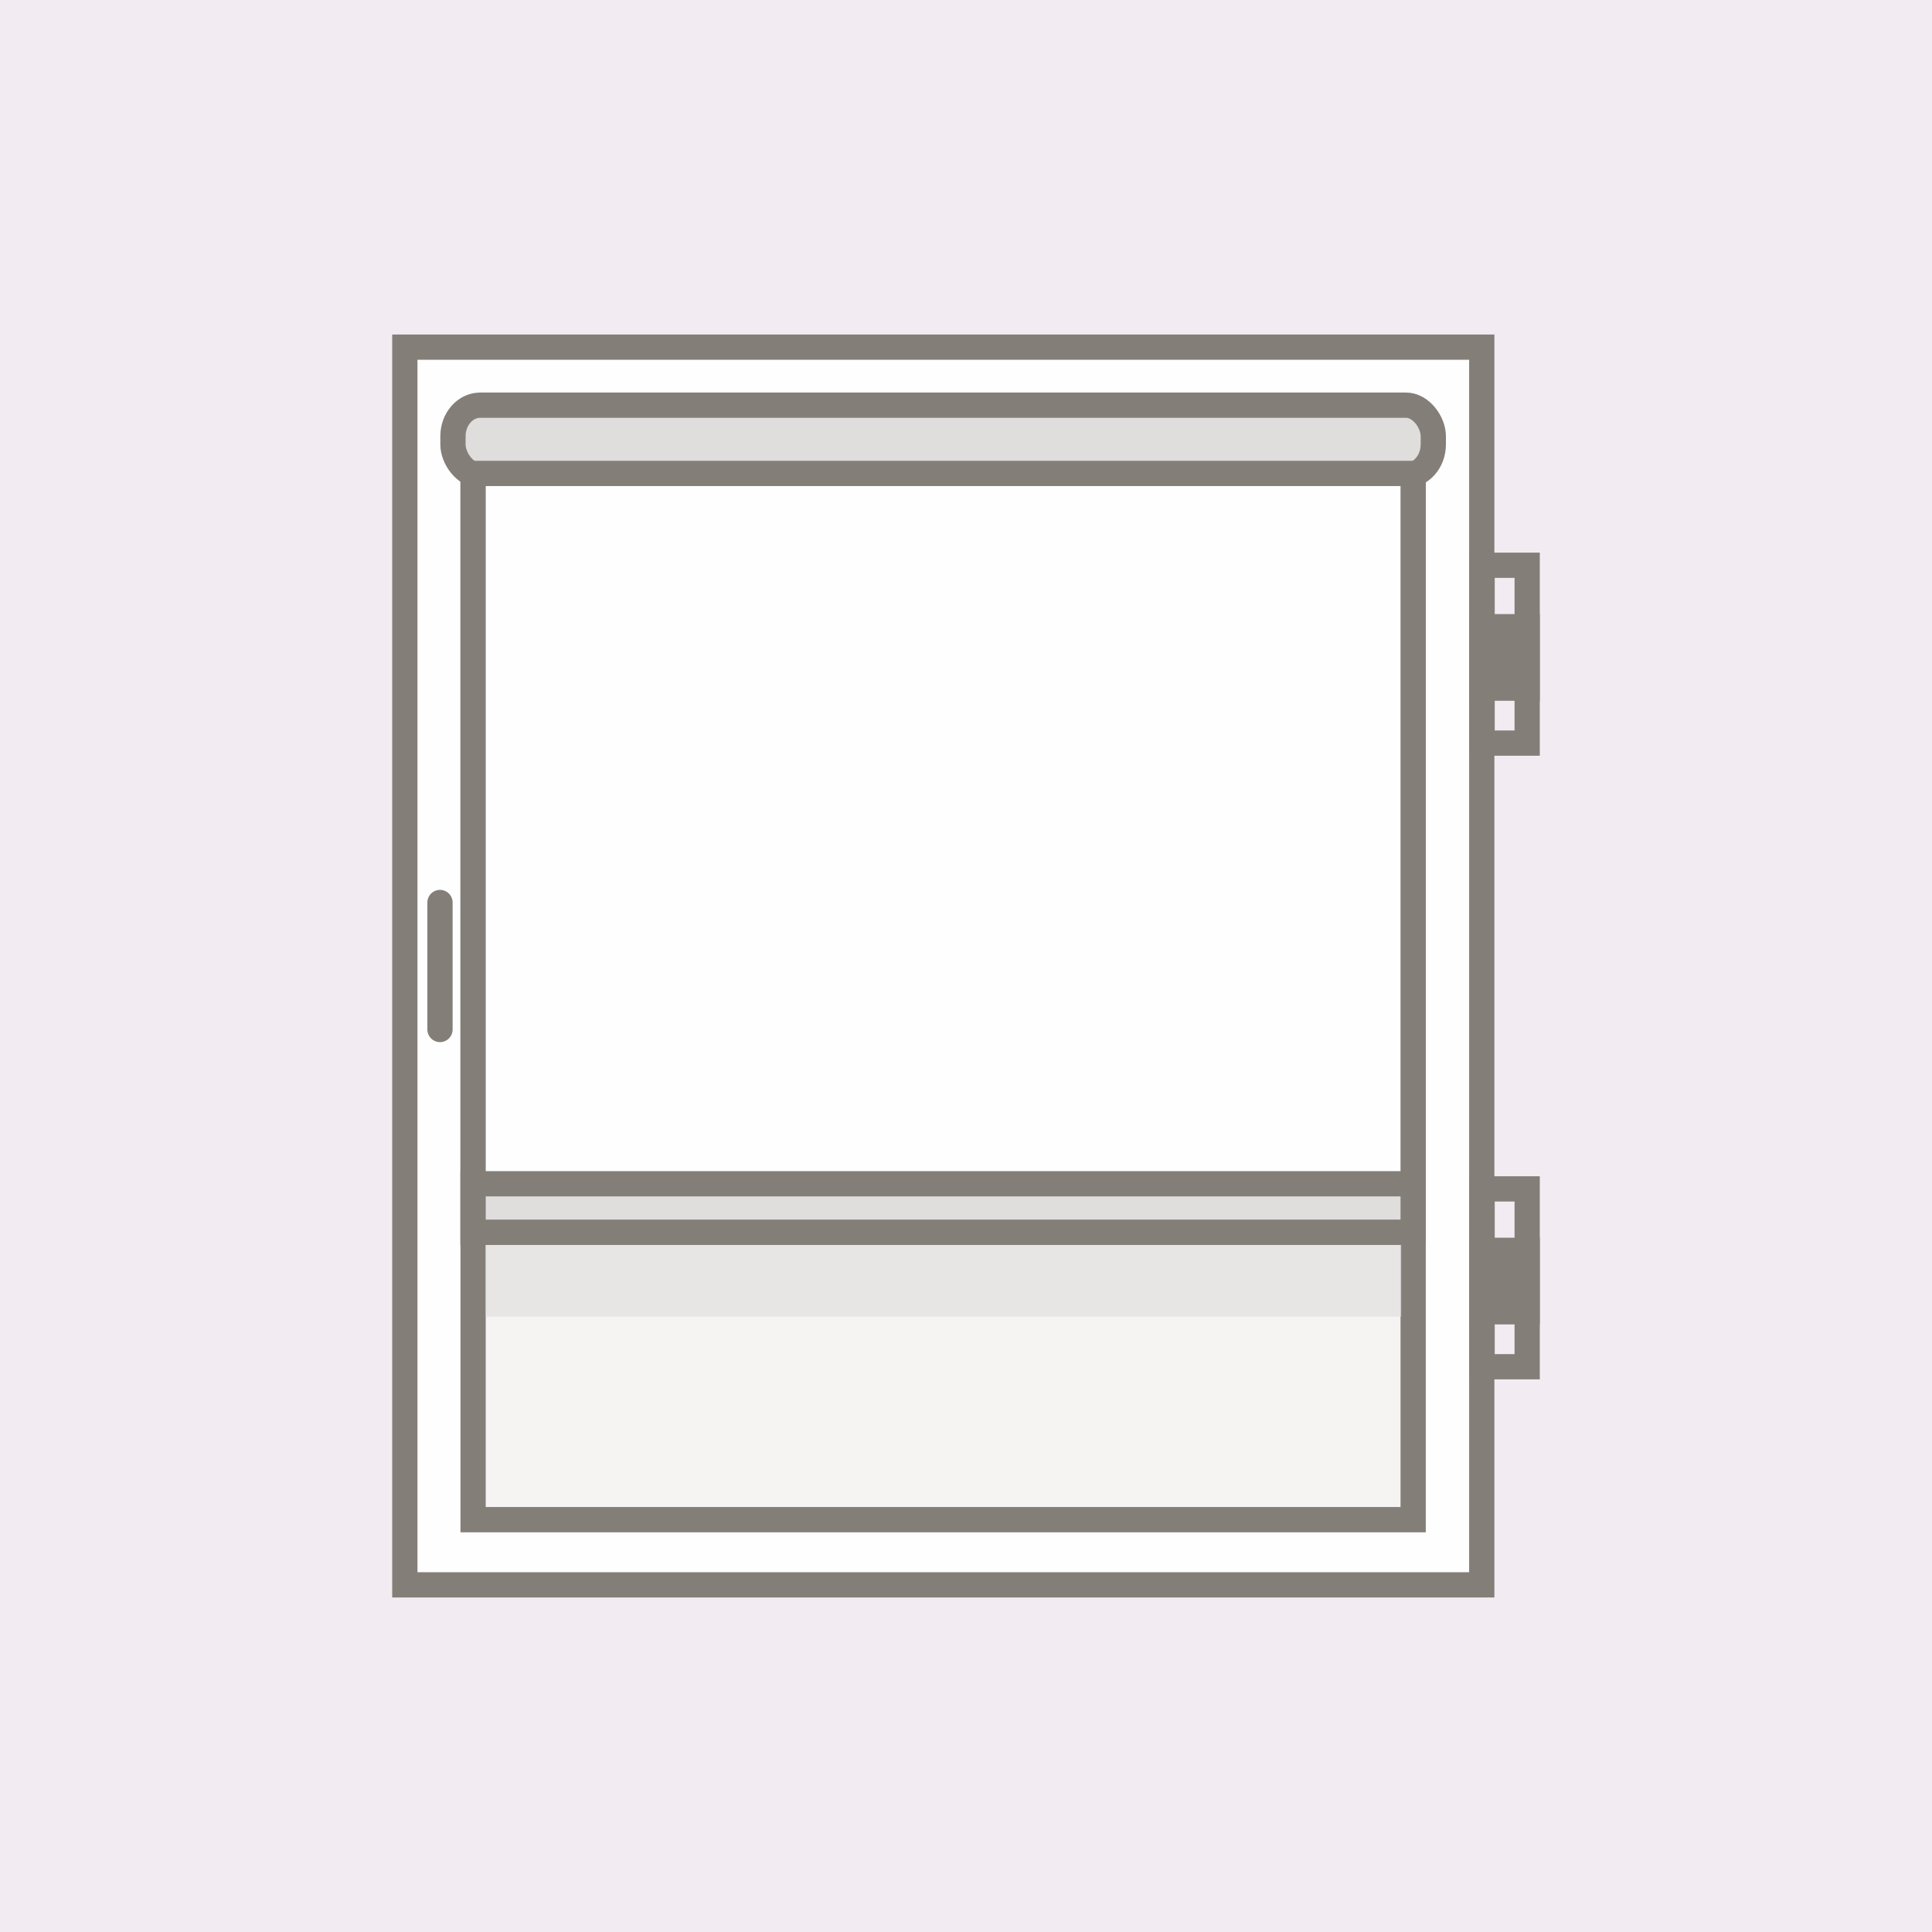
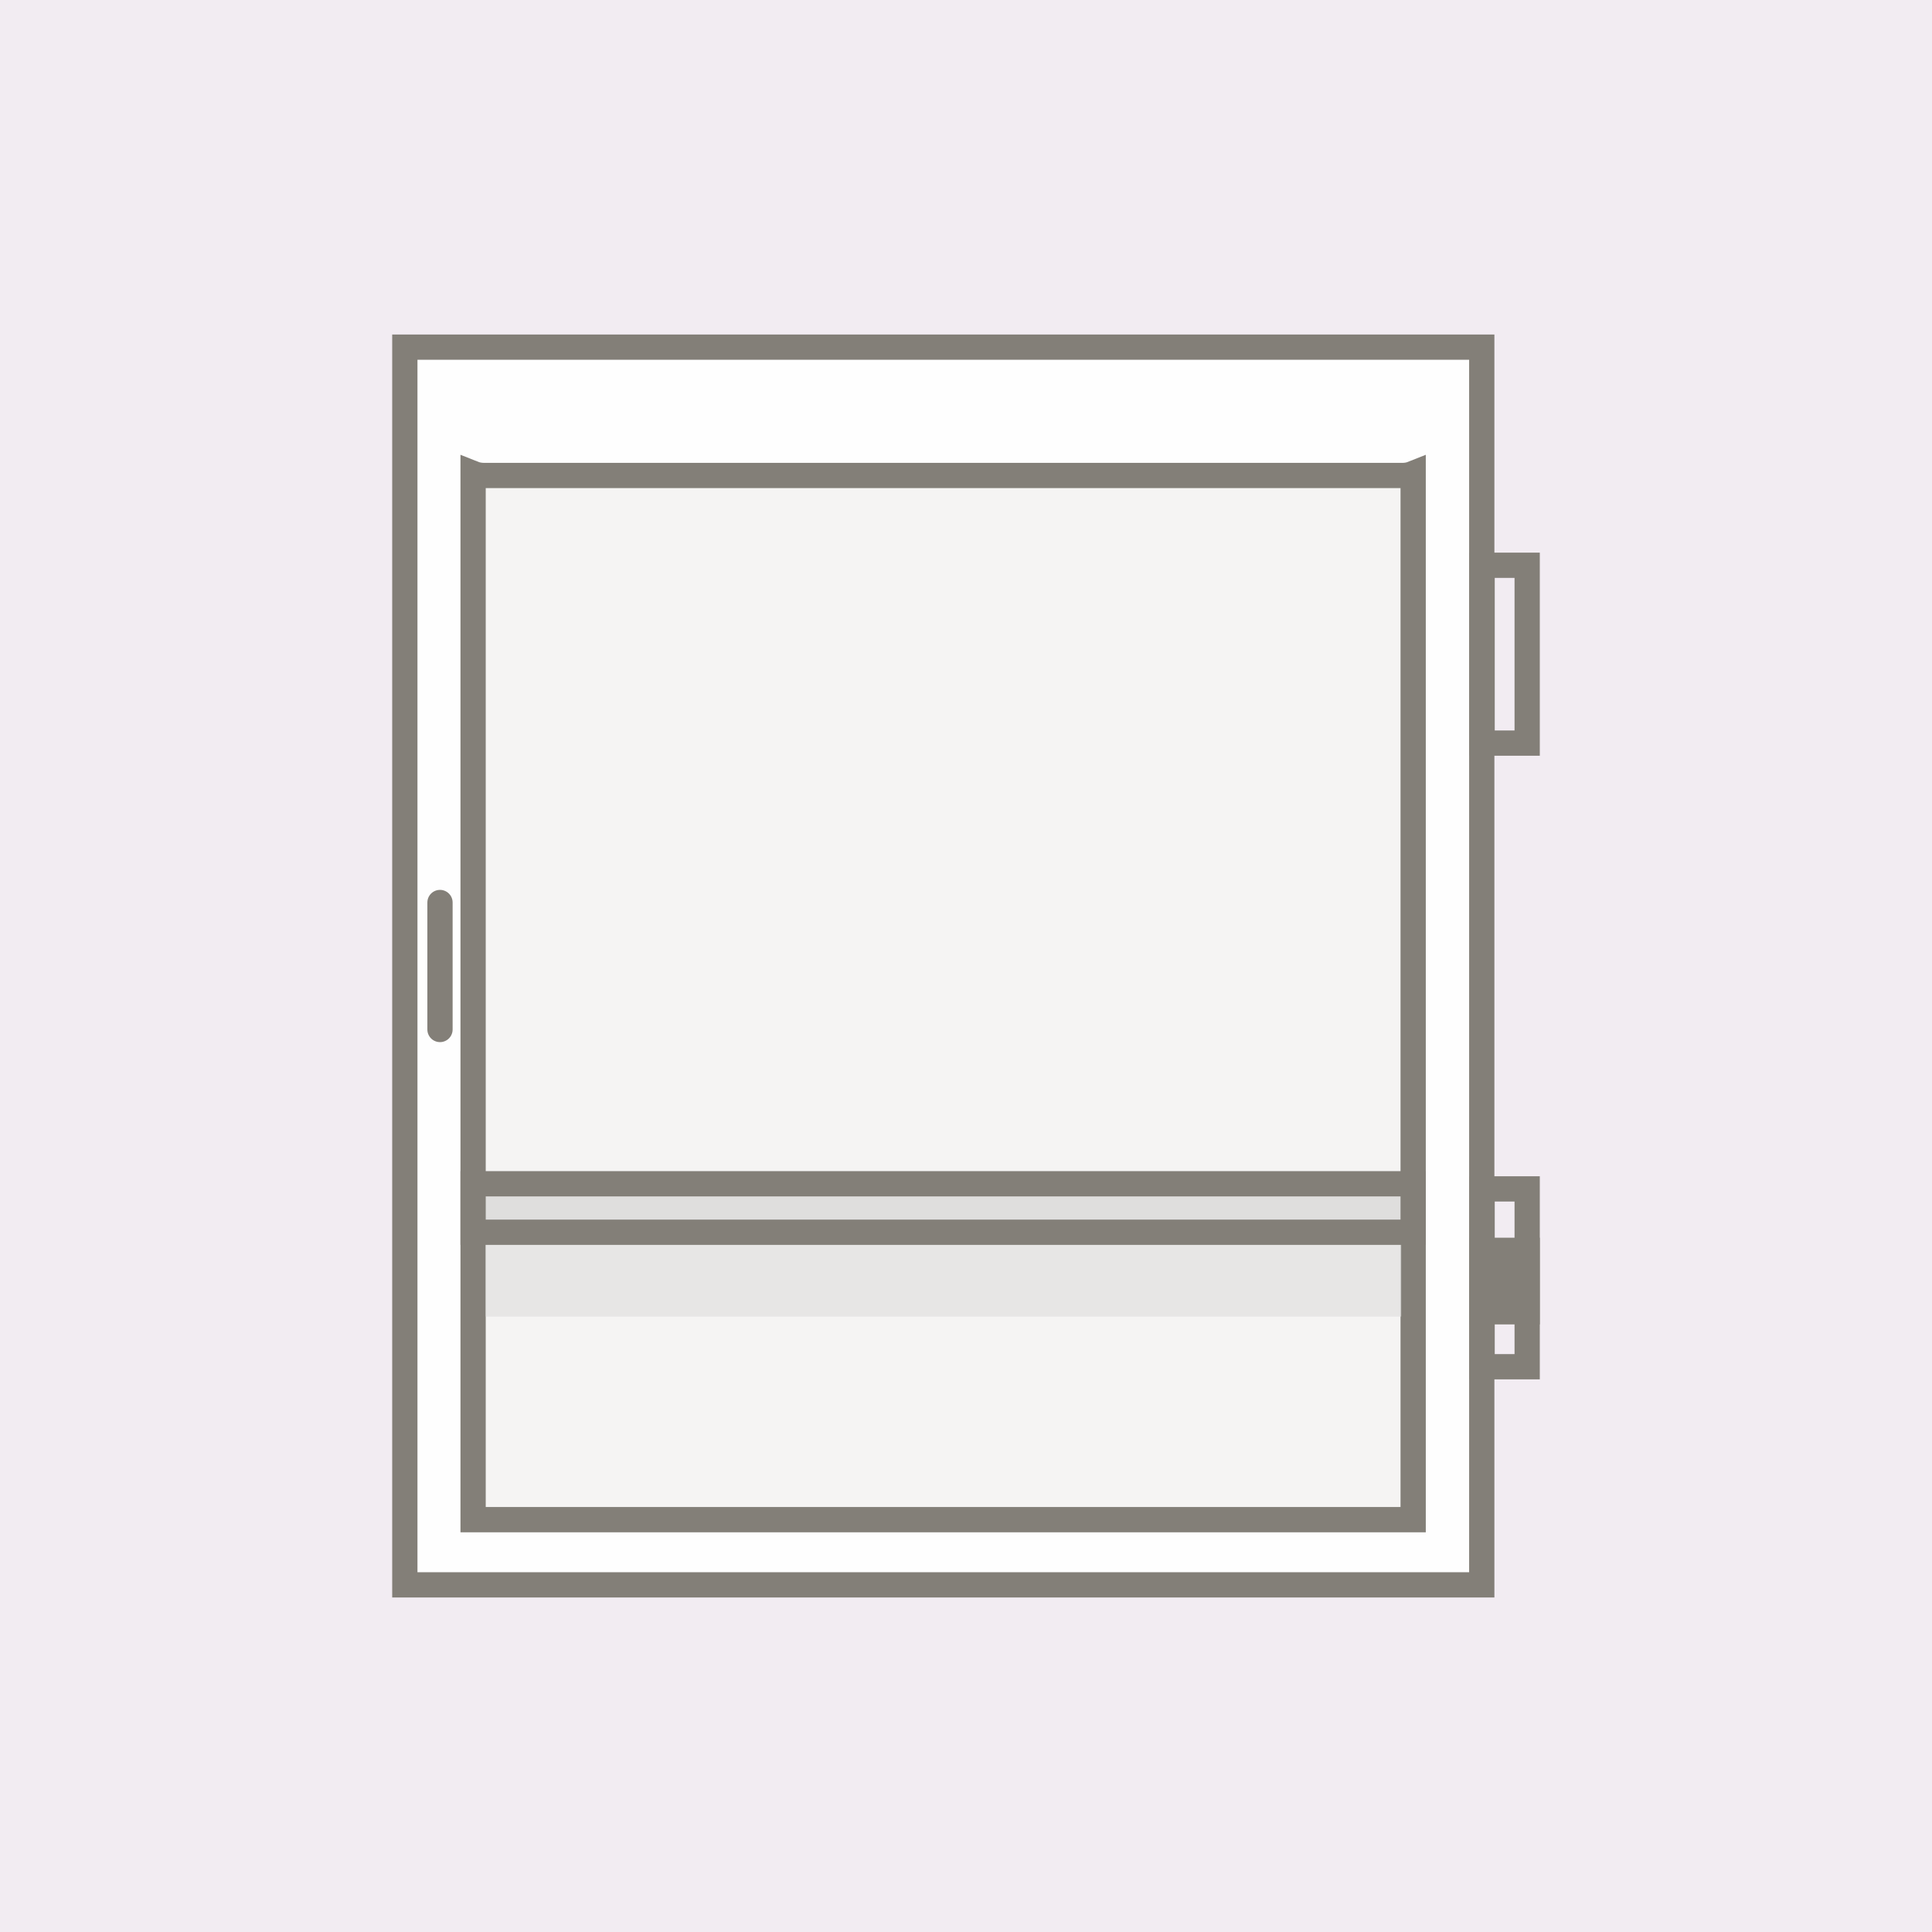
<svg xmlns="http://www.w3.org/2000/svg" xml:space="preserve" width="634px" height="634px" version="1.1" style="shape-rendering:geometricPrecision; text-rendering:geometricPrecision; image-rendering:optimizeQuality; fill-rule:evenodd; clip-rule:evenodd" viewBox="0 0 56.6 56.6">
  <defs>
    <style type="text/css">
   
    .str0 {stroke:#837F78;stroke-width:0.74;stroke-miterlimit:22.926}
    .str1 {stroke:#837F78;stroke-width:0.74;stroke-linecap:round;stroke-linejoin:round;stroke-miterlimit:22.926}
    .fil6 {fill:none}
    .fil5 {fill:#FEFEFE}
    .fil1 {fill:#FEFEFE}
    .fil2 {fill:#F5F4F3}
    .fil0 {fill:#F2ECF2}
    .fil4 {fill:#DFDEDD}
    .fil7 {fill:#837F78}
    .fil3 {fill:#DFDEDD;fill-opacity:0.651}
   
  </style>
  </defs>
  <g id="Слой_x0020_1">
    <rect class="fil0" width="56.6" height="56.6" />
    <g id="_1646569385632">
      <polygon class="fil1 str0" points="11.86,46.43 43.41,46.43 43.41,10.17 11.86,10.17 " />
      <path class="fil2 str0" d="M13.86 44.52l27.54 0 0 -30.65c-0.1,0.04 -0.2,0.06 -0.31,0.06l-26.91 0c-0.11,0 -0.22,-0.02 -0.32,-0.06l0 30.65z" />
      <polygon class="fil3" points="14.23,36.27 41.05,36.27 41.05,38.57 14.23,38.57 " />
-       <rect class="fil4 str0" x="13.27" y="11.87" width="28.72" height="2.06" rx="0.8" ry="0.91" />
-       <rect class="fil5 str0" x="13.86" y="13.87" width="27.54" height="22.23" />
      <rect class="fil4 str0" x="13.86" y="34.68" width="27.54" height="1.42" />
      <line class="fil6 str1" x1="12.89" y1="26.44" x2="12.89" y2="30.16" />
      <g>
        <g>
          <rect class="fil6 str0" x="43.42" y="16.56" width="1.32" height="5.21" />
-           <rect class="fil7 str0" x="43.42" y="18.36" width="1.32" height="1.8" />
        </g>
        <g>
          <rect class="fil6 str0" x="43.42" y="34.83" width="1.32" height="5.21" />
          <rect class="fil7 str0" x="43.42" y="36.63" width="1.32" height="1.8" />
        </g>
      </g>
    </g>
  </g>
</svg>